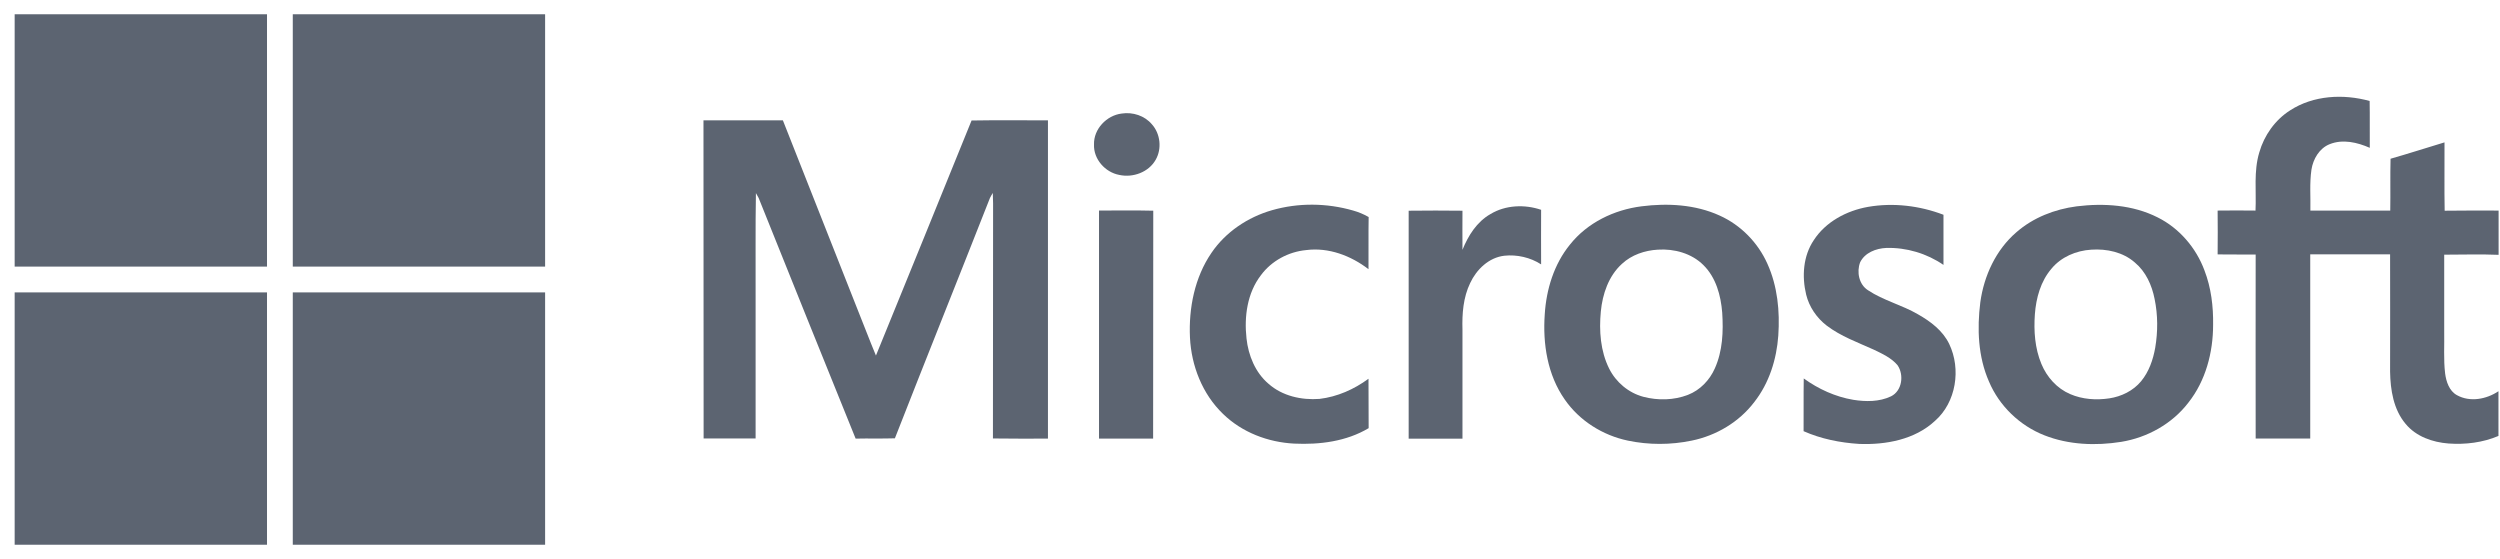
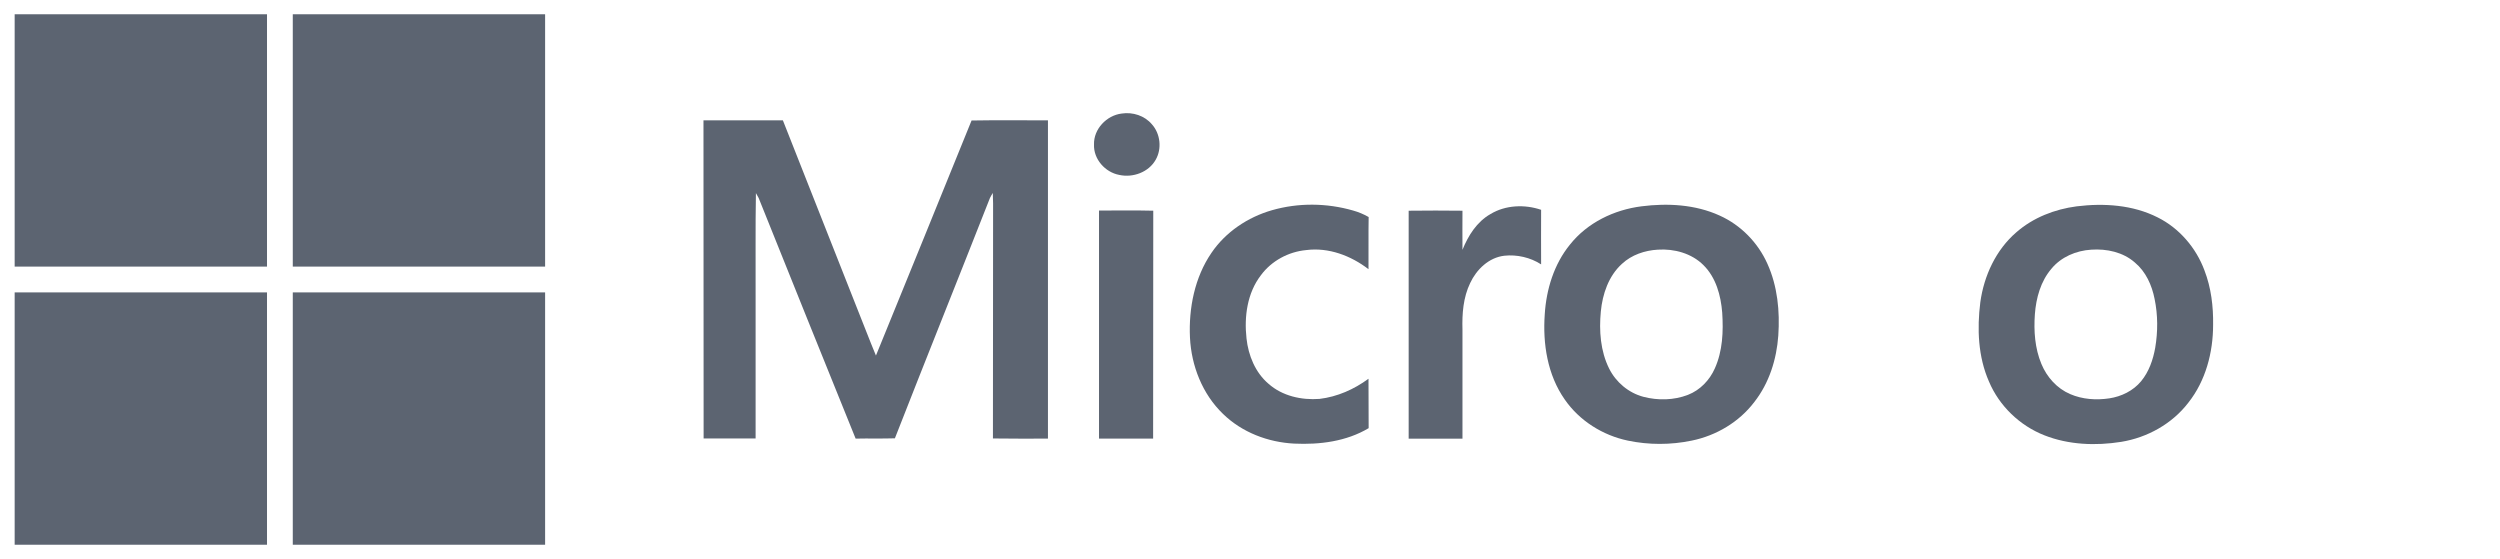
<svg xmlns="http://www.w3.org/2000/svg" width="161" height="36" viewBox="0 0 161 36" fill="none">
  <g clip-path="url(#clip0_1466_6122)">
    <path d="M0.944 0.92H17.195C17.195 6.337 17.195 11.754 17.195 17.17C11.778 17.17 6.361 17.17 0.944 17.17V0.92Z" fill="#5C6471" />
    <path d="M18.855 0.92H35.105C35.105 6.337 35.105 11.754 35.105 17.17C29.688 17.17 24.271 17.17 18.855 17.17C18.855 11.754 18.855 6.337 18.855 0.92Z" fill="#5C6471" />
    <path d="M72.24 7.312C72.952 7.204 73.713 7.448 74.182 8.005C74.728 8.61 74.836 9.576 74.426 10.289C73.977 11.089 72.962 11.46 72.084 11.265C71.176 11.099 70.415 10.25 70.454 9.303C70.424 8.317 71.264 7.429 72.24 7.312Z" fill="#5C6471" />
    <path d="M45.304 7.751C47.012 7.751 48.71 7.751 50.418 7.751C52.009 11.791 53.609 15.822 55.2 19.863C55.61 20.878 55.991 21.893 56.411 22.898C58.46 17.852 60.529 12.816 62.569 7.76C64.209 7.731 65.849 7.751 67.488 7.751C67.488 14.582 67.488 21.415 67.488 28.247C66.307 28.247 65.126 28.256 63.945 28.237C63.955 23.201 63.945 18.155 63.955 13.109C63.955 12.884 63.945 12.66 63.936 12.426C63.867 12.533 63.809 12.64 63.75 12.757C61.72 17.92 59.651 23.064 57.631 28.227C56.791 28.256 55.952 28.227 55.103 28.247C53.004 23.084 50.935 17.911 48.856 12.748C48.798 12.64 48.739 12.533 48.681 12.435C48.642 14.641 48.671 16.857 48.661 19.062C48.661 22.117 48.661 25.182 48.661 28.237C47.548 28.237 46.426 28.237 45.313 28.237C45.304 21.415 45.304 14.582 45.304 7.751Z" fill="#5C6471" />
    <path d="M81.914 13.538C83.612 13.05 85.438 13.069 87.136 13.557C87.487 13.655 87.819 13.792 88.141 13.977C88.121 15.1 88.141 16.222 88.131 17.335C86.999 16.466 85.564 15.919 84.12 16.105C82.978 16.212 81.885 16.798 81.202 17.725C80.323 18.867 80.118 20.39 80.275 21.795C80.392 22.888 80.841 23.991 81.69 24.713C82.578 25.504 83.817 25.777 84.979 25.689C86.121 25.553 87.204 25.074 88.131 24.391C88.141 25.455 88.131 26.509 88.141 27.573C86.706 28.432 84.979 28.646 83.339 28.568C81.66 28.481 79.982 27.846 78.762 26.655C77.434 25.377 76.722 23.561 76.634 21.736C76.546 19.843 76.937 17.862 78.02 16.281C78.928 14.944 80.353 13.987 81.914 13.538Z" fill="#5C6471" />
-     <path d="M120.299 13.323C121.92 13.04 123.628 13.245 125.16 13.831C125.16 14.904 125.16 15.988 125.16 17.061C124.086 16.32 122.769 15.929 121.471 15.968C120.817 15.997 120.094 16.271 119.792 16.895C119.558 17.51 119.714 18.32 120.299 18.691C121.295 19.355 122.486 19.638 123.52 20.243C124.33 20.702 125.121 21.297 125.531 22.156C126.302 23.766 125.98 25.904 124.613 27.104C123.315 28.314 121.441 28.656 119.724 28.588C118.504 28.51 117.274 28.266 116.151 27.768C116.161 26.636 116.142 25.504 116.161 24.372C117.108 25.055 118.191 25.552 119.353 25.748C120.153 25.875 121.031 25.884 121.783 25.523C122.495 25.172 122.632 24.147 122.203 23.522C121.802 23.044 121.217 22.781 120.67 22.517C119.636 22.049 118.543 21.658 117.635 20.965C116.991 20.468 116.512 19.765 116.317 18.974C116.034 17.803 116.122 16.485 116.805 15.47C117.576 14.28 118.923 13.567 120.299 13.323Z" fill="#5C6471" />
    <path d="M95.988 13.785C96.954 13.2 98.194 13.151 99.248 13.512C99.238 14.683 99.248 15.854 99.248 17.026C98.555 16.577 97.686 16.381 96.876 16.469C95.881 16.586 95.09 17.348 94.68 18.226C94.231 19.153 94.153 20.207 94.183 21.222C94.183 23.565 94.183 25.907 94.183 28.25C93.031 28.25 91.87 28.25 90.718 28.25C90.718 23.36 90.718 18.46 90.718 13.57C91.87 13.551 93.031 13.561 94.183 13.57C94.173 14.41 94.183 15.249 94.183 16.089C94.553 15.171 95.11 14.283 95.988 13.785Z" fill="#5C6471" />
    <path d="M70.776 13.559C71.938 13.559 73.109 13.54 74.27 13.569C74.261 18.459 74.27 23.358 74.261 28.248C73.099 28.248 71.938 28.248 70.776 28.248C70.776 23.348 70.776 18.459 70.776 13.559Z" fill="#5C6471" />
    <path d="M113.82 16.985C113.215 15.629 112.112 14.496 110.745 13.882C109.184 13.169 107.398 13.072 105.719 13.286C103.943 13.511 102.225 14.34 101.102 15.756C100.078 17.015 99.58 18.635 99.482 20.245C99.346 22.139 99.658 24.149 100.771 25.73C101.717 27.097 103.211 28.034 104.831 28.375C106.178 28.658 107.593 28.658 108.949 28.375C110.531 28.053 112.004 27.175 112.98 25.887C113.937 24.666 114.415 23.134 114.522 21.612C114.63 20.05 114.474 18.43 113.82 16.985ZM110.433 23.73C110.101 24.481 109.486 25.125 108.705 25.428C107.798 25.779 106.773 25.799 105.836 25.555C104.879 25.301 104.069 24.618 103.63 23.739C103.064 22.607 102.976 21.299 103.093 20.06C103.201 18.937 103.591 17.776 104.45 16.995C105.075 16.41 105.924 16.127 106.763 16.078C107.817 16.009 108.94 16.312 109.701 17.073C110.511 17.873 110.823 19.025 110.911 20.138C110.989 21.348 110.94 22.607 110.433 23.73Z" fill="#5C6471" />
    <path d="M141.968 17.416C141.431 15.962 140.347 14.693 138.952 14C137.351 13.19 135.487 13.073 133.74 13.288C132.325 13.473 130.939 14.01 129.855 14.957C128.538 16.089 127.767 17.758 127.532 19.466C127.318 21.174 127.386 22.97 128.089 24.57C128.752 26.142 130.07 27.41 131.661 28.035C133.223 28.65 134.96 28.718 136.609 28.455C138.288 28.181 139.889 27.293 140.933 25.927C142.046 24.521 142.524 22.696 142.524 20.92C142.543 19.739 142.397 18.529 141.968 17.416ZM138.796 22.394C138.659 23.165 138.395 23.936 137.888 24.551C137.38 25.166 136.619 25.537 135.838 25.654C134.999 25.78 134.111 25.722 133.32 25.38C132.471 25.019 131.817 24.287 131.466 23.438C131.046 22.433 130.968 21.311 131.046 20.237C131.124 19.192 131.417 18.119 132.11 17.309C132.735 16.548 133.701 16.138 134.677 16.079C135.672 16.011 136.726 16.235 137.488 16.909C138.19 17.494 138.581 18.363 138.756 19.251C138.971 20.286 138.971 21.359 138.796 22.394Z" fill="#5C6471" />
-     <path d="M160.91 16.411V13.561C159.749 13.561 158.588 13.551 157.436 13.57C157.407 12.106 157.436 10.633 157.426 9.169C156.265 9.52 155.113 9.891 153.952 10.223C153.922 11.335 153.952 12.448 153.932 13.561C152.214 13.561 150.506 13.561 148.789 13.561C148.808 12.682 148.73 11.804 148.857 10.925C148.964 10.242 149.364 9.549 150.028 9.286C150.877 8.944 151.814 9.169 152.614 9.52C152.605 8.515 152.624 7.509 152.605 6.504C150.916 6.036 148.984 6.133 147.481 7.109C146.514 7.724 145.812 8.72 145.499 9.813C145.129 11.033 145.314 12.311 145.255 13.561C144.445 13.551 143.635 13.551 142.815 13.561C142.825 14.498 142.825 15.435 142.815 16.381C143.635 16.401 144.445 16.381 145.265 16.391C145.255 20.344 145.265 24.287 145.265 28.24C146.436 28.24 147.608 28.24 148.779 28.24C148.779 24.287 148.779 20.334 148.779 16.381C150.497 16.381 152.205 16.381 153.922 16.381C153.932 18.899 153.922 21.418 153.922 23.936C153.942 25.107 154.137 26.366 154.918 27.293C155.591 28.113 156.655 28.484 157.69 28.562C158.773 28.64 159.895 28.503 160.901 28.074V25.195C160.13 25.712 159.066 25.917 158.226 25.448C157.729 25.175 157.534 24.58 157.465 24.043C157.358 23.135 157.426 22.227 157.407 21.32C157.407 19.68 157.407 18.041 157.407 16.401C158.588 16.401 159.749 16.362 160.91 16.411Z" fill="#5C6471" />
    <path d="M0.944 18.83C6.361 18.83 11.778 18.83 17.195 18.83C17.195 24.247 17.195 29.664 17.195 35.081H0.944V18.83Z" fill="#5C6471" />
    <path d="M18.855 18.83C24.271 18.83 29.688 18.83 35.105 18.83C35.105 24.247 35.105 29.664 35.105 35.081H18.855C18.855 29.664 18.855 24.247 18.855 18.83Z" fill="#5C6471" />
  </g>
  <defs>
    <clipPath id="clip0_1466_6122">
      <rect width="160" height="34.16" fill="white" transform="translate(0.927 0.92)" />
    </clipPath>
  </defs>
</svg>